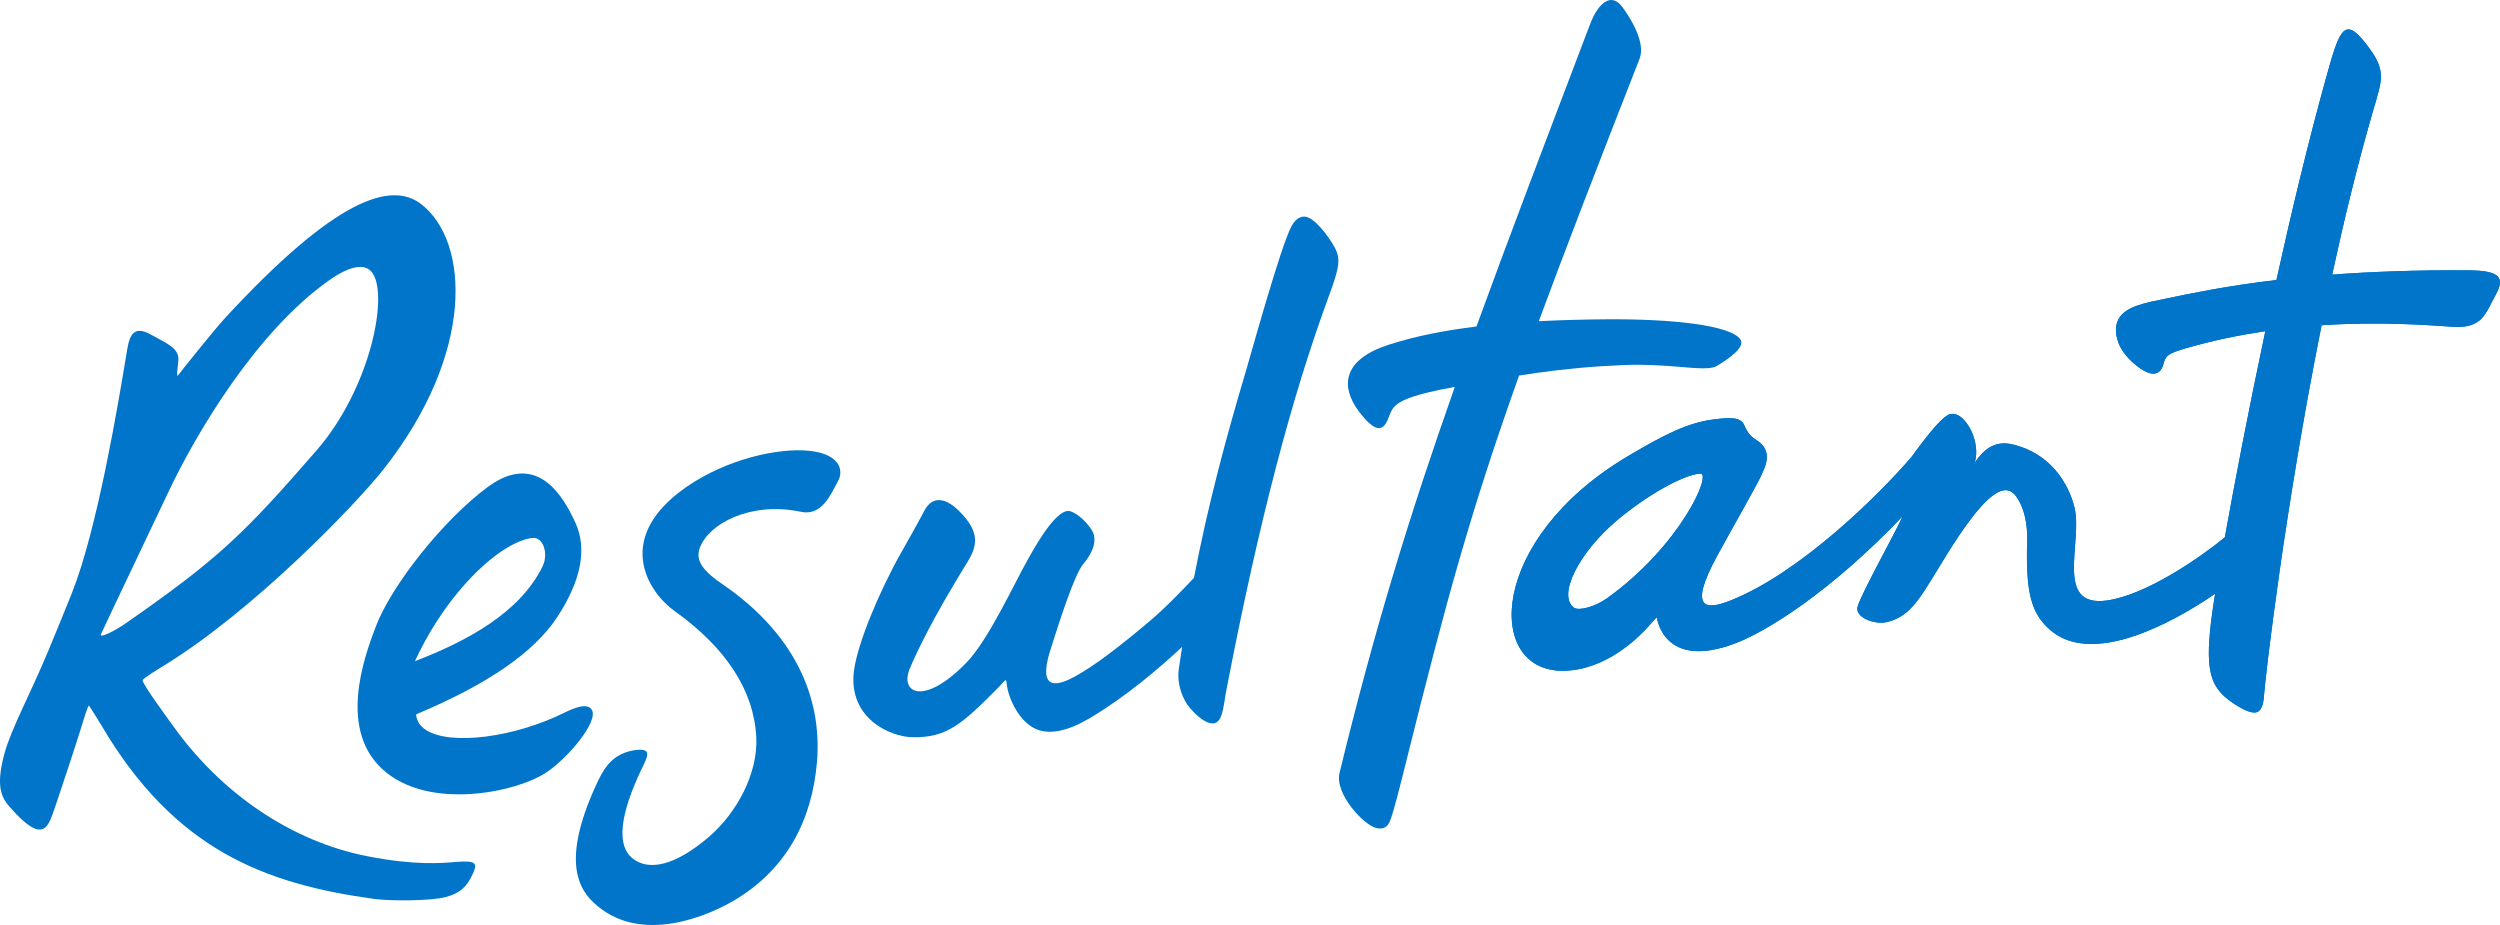
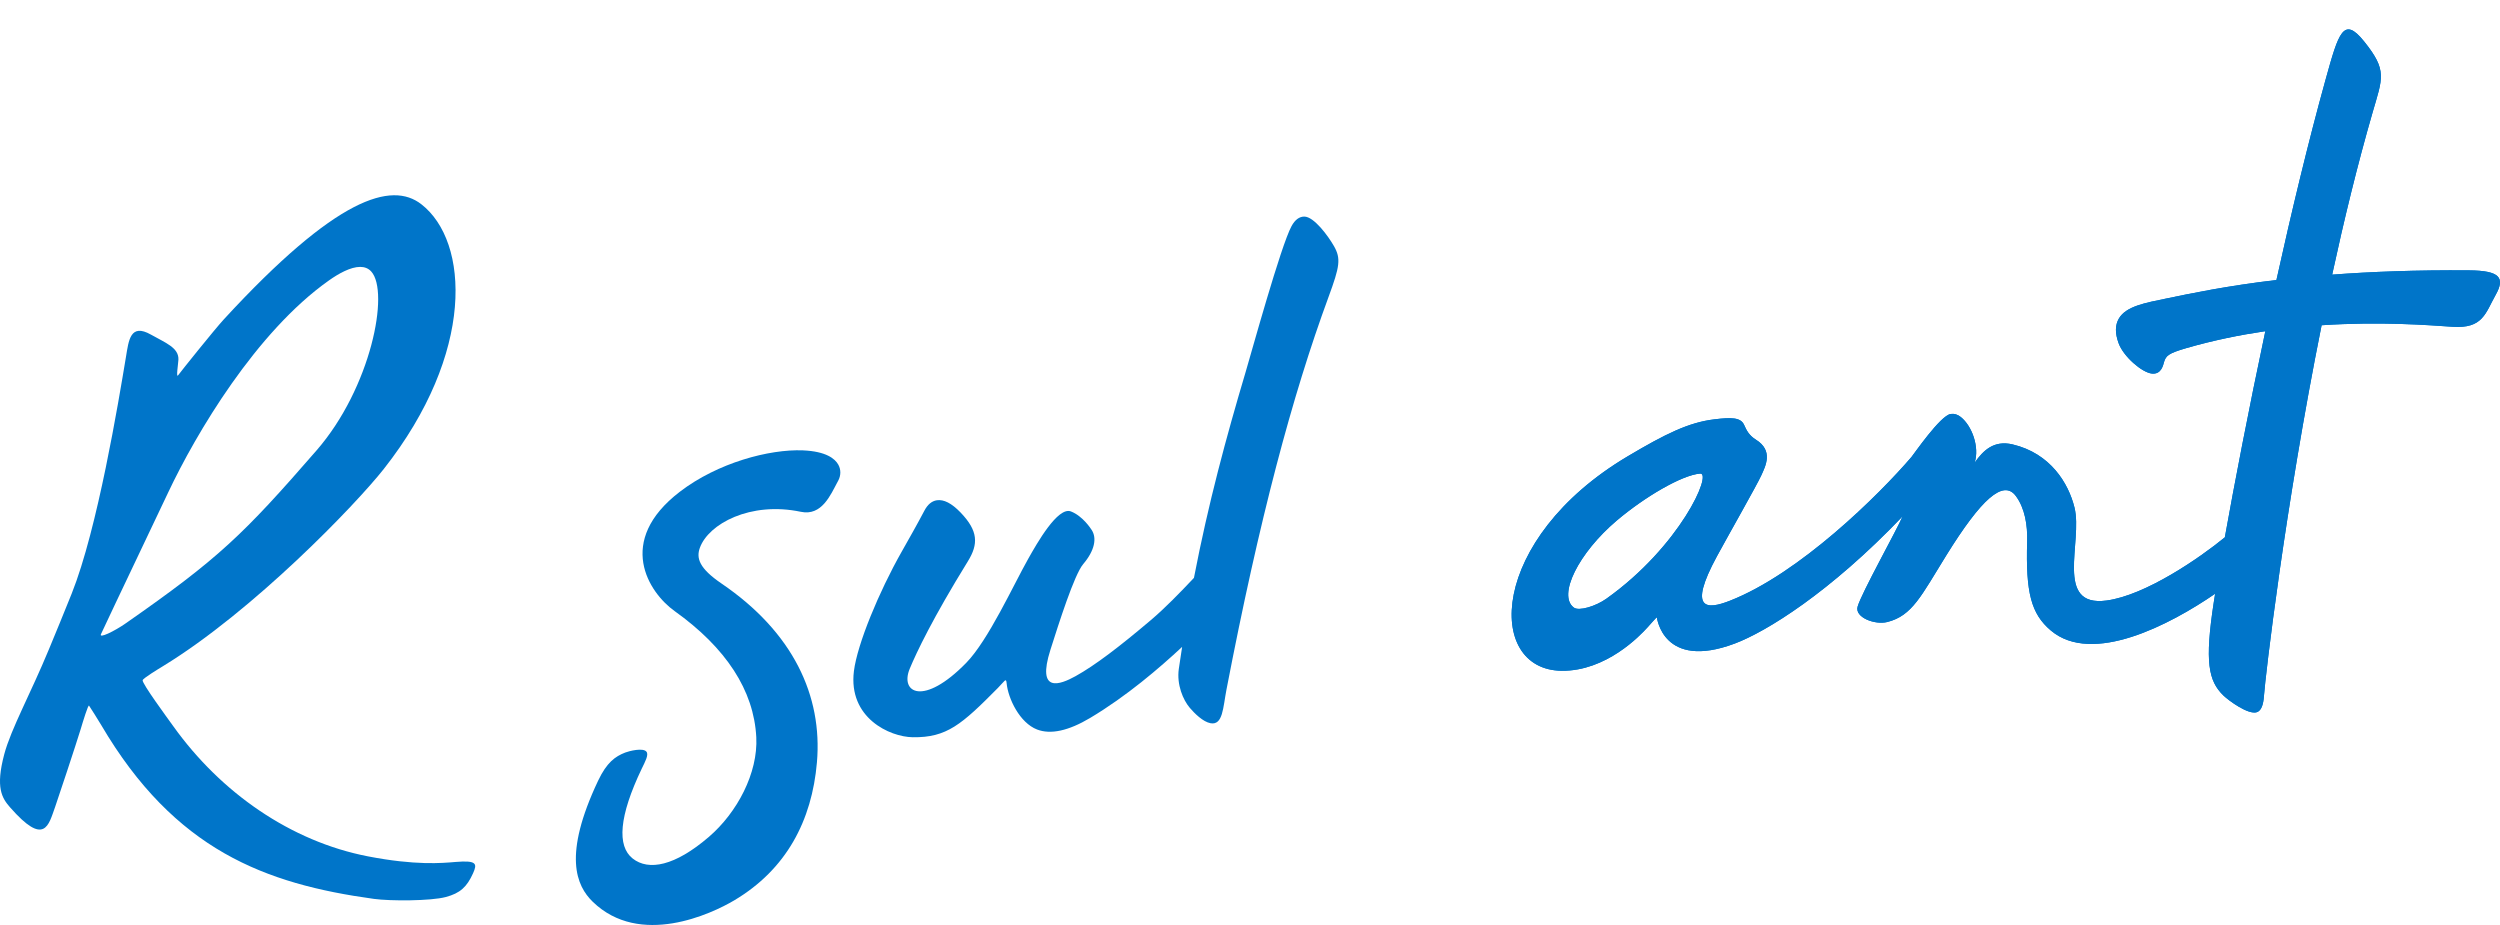
<svg xmlns="http://www.w3.org/2000/svg" width="200px" height="74px" viewBox="0 0 200 74" version="1.1">
  <title>logo-resultant</title>
  <g id="Page-1" stroke="none" stroke-width="1" fill="none" fill-rule="evenodd">
    <g id="logo-resultant" fill="#0075C9" fill-rule="nonzero">
      <path d="M8.087,50.714 C9.65,47.373 11.13,44.315 13.445,39.416 C15.691,34.657 20.495,26.547 26.315,22.435 C27.089,21.887 28.044,21.352 28.813,21.352 C29.155,21.352 29.461,21.459 29.697,21.718 C31.186,23.352 29.679,31.02 25.333,36.022 C19.451,42.789 17.493,44.682 10.062,49.864 C9.145,50.504 7.857,51.13 8.087,50.714 Z M36.453,68.956 C35.361,69.049 33.24,69.246 29.43,68.507 C23.27,67.312 17.679,63.429 13.863,58.097 C13.394,57.442 11.361,54.685 11.411,54.419 C11.443,54.264 12.639,53.537 13.039,53.293 C20.266,48.88 28.468,40.358 30.707,37.513 C38.016,28.225 37.554,19.323 33.703,16.337 C31.325,14.492 26.917,15.762 17.915,25.54 C17.143,26.379 14.433,29.767 14.252,30.02 C14.07,30.272 14.254,29.136 14.273,28.782 C14.324,27.813 13.219,27.418 12.077,26.77 C10.42,25.832 10.297,27.23 10.077,28.553 C9.491,32.072 7.807,42.313 5.733,47.494 C5.129,49.004 4.513,50.495 3.924,51.92 C2.45,55.489 0.879,58.315 0.34,60.341 C-0.372,63.019 0.157,63.848 0.803,64.585 C3.585,67.758 3.882,66.009 4.412,64.548 C4.577,64.091 6.12,59.438 6.449,58.35 C6.646,57.695 7.051,56.362 7.123,56.451 C7.194,56.54 7.935,57.73 8.101,58.011 C13.983,68.014 21.217,70.712 29.912,71.911 C31.206,72.09 34.459,72.085 35.663,71.762 C36.816,71.455 37.352,70.955 37.846,69.858 C38.188,69.099 38.148,68.814 36.453,68.956 L36.453,68.956 Z" id="Fill-1" />
      <path d="M64.235,36.029 C61.548,35.923 57.418,37.016 54.387,39.34 C49.222,43.298 51.9,47.408 53.965,48.883 C58.086,51.827 60.31,55.23 60.503,58.979 C60.648,61.843 58.975,65.008 56.701,66.959 C53.994,69.281 51.894,69.69 50.612,68.68 C49.354,67.686 49.51,65.318 51.345,61.482 C51.592,60.966 51.922,60.39 51.715,60.134 C51.445,59.798 50.331,60.082 50.025,60.201 C49.206,60.516 48.537,61.005 47.849,62.456 C45.017,68.435 46.107,70.863 47.415,72.136 C51.187,75.807 56.923,73.107 58.738,72.029 C62.902,69.556 64.955,65.663 65.356,60.975 C65.808,55.666 63.453,50.584 57.724,46.684 C55.93,45.463 55.693,44.655 55.986,43.833 C56.669,41.917 60.022,40.09 64.072,40.945 C65.742,41.297 66.447,39.588 67.001,38.557 L67.053,38.463 C67.281,38.041 67.285,37.57 67.065,37.173 C66.799,36.696 66.091,36.11 64.235,36.029" id="Fill-3" />
      <path d="M104.342,17.327 C104.339,17.327 104.336,17.327 104.333,17.327 C103.938,17.331 103.601,17.584 103.329,18.079 C102.466,19.655 100.104,28.246 99.652,29.756 C98.091,35.001 96.672,40.241 95.516,46.23 C94.419,47.39 93.221,48.634 92.047,49.627 C89.57,51.723 87.618,53.221 86.041,54.095 C84.8,54.781 82.912,55.506 84.036,51.977 C84.699,49.892 85.94,45.971 86.656,45.128 C87.581,44.039 87.763,43.048 87.332,42.393 C87.263,42.288 86.618,41.281 85.674,40.915 C84.624,40.507 82.954,43.47 82.259,44.701 C81.076,46.795 79.068,51.216 77.297,53.029 C73.873,56.535 71.977,55.424 72.779,53.496 C73.323,52.188 74.597,49.494 77.431,44.902 C78.285,43.518 78.261,42.472 76.842,40.996 C76.124,40.251 75.501,39.941 74.949,40.021 C74.546,40.082 74.209,40.36 73.953,40.85 C73.383,41.933 72.74,43.067 72.12,44.162 C70.322,47.336 68.582,51.531 68.313,53.688 C67.848,57.429 71.18,58.953 73.017,58.979 C75.744,59.018 76.932,57.964 79.828,55.039 C80.378,54.484 80.486,54.189 80.53,54.654 C80.648,55.897 81.584,57.83 82.967,58.361 C84.053,58.779 85.478,58.468 87.207,57.438 C90.126,55.701 92.753,53.442 94.57,51.752 C94.481,52.34 94.388,52.913 94.304,53.517 C94.128,54.775 94.646,55.999 95.188,56.632 C95.548,57.054 96.236,57.751 96.849,57.859 C97.832,58.034 97.839,56.616 98.114,55.187 C100.74,41.557 103.371,31.672 106.291,23.735 C107.178,21.324 107.292,20.687 106.712,19.68 C106.24,18.855 105.111,17.327 104.342,17.327" id="Fill-4" />
-       <path d="M128.169,29.294 C130.86,29.123 131.732,29.174 133.366,29.27 C134.919,29.359 136.708,29.659 137.345,29.278 C138.154,28.794 139.667,27.799 139.236,27.16 C138.453,26 133.671,25.5 128.442,25.544 C126.792,25.557 124.975,25.6 123.104,25.696 C125.169,20.104 127.745,13.424 131.165,4.701 C131.65,3.464 130.553,1.601 129.79,0.561 C128.901,-0.648 127.856,0.228 127.206,1.937 C123.594,11.441 120.647,19.167 118.117,26.12 C115.657,26.424 113.233,26.88 111.055,27.592 C109.305,28.165 108.255,28.98 107.934,30.017 C107.667,30.877 107.933,31.867 108.692,32.887 C110.377,35.153 110.832,34.094 111.142,33.266 C111.447,32.452 111.733,31.915 115.193,31.178 L116.384,30.955 C112.734,41.3 109.965,50.336 107.163,61.83 C106.751,63.521 109.138,66.038 110.109,66.243 C110.493,66.324 110.932,66.319 111.181,65.72 C111.481,64.992 111.932,63.179 112.511,60.861 C115.691,48.117 117.591,41.072 121.526,30.042 C123.554,29.722 125.72,29.45 128.169,29.294" id="Fill-5" />
      <path d="M128.509,47.898 C127.674,48.493 126.317,48.914 125.907,48.607 C124.599,47.632 126.263,44.251 129.349,41.637 C131.57,39.757 134.548,38.003 136.008,37.887 C137.018,37.806 134.409,43.7 128.509,47.898 Z M197.532,21.628 C193.297,21.595 189.677,21.738 186.574,21.971 C187.529,17.562 188.606,13.144 189.804,9.006 C190.608,6.228 191,5.648 189.133,3.319 C187.476,1.251 187.09,2.611 186.045,6.372 C184.665,11.338 183.325,16.93 182.114,22.399 C178.09,22.878 175.253,23.477 173.312,23.88 C171.645,24.225 170.08,24.491 169.503,25.495 C169.203,26.018 169.197,26.658 169.488,27.454 C169.881,28.533 171.348,29.789 172.136,29.884 C172.924,29.98 173.06,29.166 173.121,28.969 C173.276,28.462 173.456,28.269 174.917,27.846 C177.064,27.226 179.186,26.796 181.226,26.495 C179.876,32.85 178.745,38.758 177.986,42.987 C175.992,44.627 171.647,47.623 168.527,48.042 C164.316,48.607 166.635,43.345 165.96,40.606 C165.481,38.662 164.034,36.264 161.003,35.552 C159.498,35.198 158.651,36.051 157.975,37.008 C158.37,35.758 157.762,34.08 156.868,33.365 C156.613,33.159 156.336,33.074 156.052,33.119 C155.233,33.238 153.099,36.346 152.918,36.559 C150.337,39.571 143.961,45.891 138.366,48.069 C136.601,48.756 134.971,48.897 137.356,44.498 C138.306,42.748 140.552,38.802 140.898,38.039 C141.244,37.276 141.892,36.059 140.468,35.171 C139.901,34.817 139.711,34.397 139.528,33.991 C139.257,33.387 138.508,33.381 137.137,33.548 C135.089,33.799 133.243,34.708 130.227,36.498 C119.07,43.12 118.808,53.601 124.939,53.662 C128.488,53.697 131.194,50.861 131.793,50.198 C132.163,49.786 132.508,49.393 132.546,49.383 C132.556,49.383 133.023,53.638 138.769,51.488 C141.287,50.546 146.388,47.407 152.21,41.304 C151.735,42.417 148.912,47.456 148.608,48.534 C148.367,49.387 149.98,50.011 150.984,49.761 C152.983,49.258 153.694,47.669 155.712,44.415 C158.501,39.919 160.265,38.326 161.27,39.683 C161.99,40.655 162.211,42.012 162.172,43.324 C162.055,47.4 162.484,49.101 164.064,50.438 C167.384,53.248 173.609,49.97 177.209,47.5 C177.167,47.766 177.126,48.014 177.095,48.227 C176.377,52.936 176.662,54.475 177.883,55.649 C178.297,56.046 179.871,57.207 180.553,56.973 C180.931,56.843 181.07,56.301 181.113,55.708 C181.231,54.086 182.796,40.604 185.729,26.019 C190.452,25.708 194.303,26.013 196.197,26.141 C198.627,26.307 198.825,25.071 199.663,23.57 C200.411,22.23 200.002,21.648 197.532,21.628 L197.532,21.628 Z" id="Fill-6" />
      <path d="M128.509,47.898 C127.674,48.493 126.317,48.914 125.907,48.607 C124.599,47.632 126.263,44.251 129.349,41.637 C131.57,39.757 134.548,38.003 136.008,37.887 C137.018,37.806 134.409,43.7 128.509,47.898 Z M197.532,21.628 C193.297,21.595 189.677,21.738 186.574,21.971 C187.529,17.562 188.606,13.144 189.804,9.006 C190.608,6.228 191,5.648 189.133,3.319 C187.476,1.251 187.09,2.611 186.045,6.372 C184.665,11.338 183.325,16.93 182.114,22.399 C178.09,22.878 175.253,23.477 173.312,23.88 C171.645,24.225 170.08,24.491 169.503,25.495 C169.203,26.018 169.197,26.658 169.488,27.454 C169.881,28.533 171.348,29.789 172.136,29.884 C172.924,29.98 173.06,29.166 173.121,28.969 C173.276,28.462 173.456,28.269 174.917,27.846 C177.064,27.226 179.186,26.796 181.226,26.495 C179.876,32.85 178.745,38.758 177.986,42.987 C175.992,44.627 171.647,47.623 168.527,48.042 C164.316,48.607 166.635,43.345 165.96,40.606 C165.481,38.662 164.034,36.264 161.003,35.552 C159.498,35.198 158.651,36.051 157.975,37.008 C158.37,35.758 157.762,34.08 156.868,33.365 C156.613,33.159 156.336,33.074 156.052,33.119 C155.233,33.238 153.099,36.346 152.918,36.559 C150.337,39.571 143.961,45.891 138.366,48.069 C136.601,48.756 134.971,48.897 137.356,44.498 C138.306,42.748 140.552,38.802 140.898,38.039 C141.244,37.276 141.892,36.059 140.468,35.171 C139.901,34.817 139.711,34.397 139.528,33.991 C139.257,33.387 138.508,33.381 137.137,33.548 C135.089,33.799 133.243,34.708 130.227,36.498 C119.07,43.12 118.808,53.601 124.939,53.662 C128.488,53.697 131.194,50.861 131.793,50.198 C132.163,49.786 132.508,49.393 132.546,49.383 C132.556,49.383 133.023,53.638 138.769,51.488 C141.287,50.546 146.388,47.407 152.21,41.304 C151.735,42.417 148.912,47.456 148.608,48.534 C148.367,49.387 149.98,50.011 150.984,49.761 C152.983,49.258 153.694,47.669 155.712,44.415 C158.501,39.919 160.265,38.326 161.27,39.683 C161.99,40.655 162.211,42.012 162.172,43.324 C162.055,47.4 162.484,49.101 164.064,50.438 C167.384,53.248 173.609,49.97 177.209,47.5 C177.167,47.766 177.126,48.014 177.095,48.227 C176.377,52.936 176.662,54.475 177.883,55.649 C178.297,56.046 179.871,57.207 180.553,56.973 C180.931,56.843 181.07,56.301 181.113,55.708 C181.231,54.086 182.796,40.604 185.729,26.019 C190.452,25.708 194.303,26.013 196.197,26.141 C198.627,26.307 198.825,25.071 199.663,23.57 C200.411,22.23 200.002,21.648 197.532,21.628 L197.532,21.628 Z" id="Fill-7" />
-       <path d="M40.576,43.815 C41.504,43.262 42.167,43.078 42.615,43.035 C43.454,42.953 43.905,44.292 43.404,45.314 C41.587,49.018 37.388,51.278 33.196,52.895 C35.215,48.497 38.242,45.207 40.576,43.815 Z M47.354,56.8 C47.015,56.186 45.943,56.627 45.164,57.011 C41.12,59.01 36.052,59.653 34.096,58.411 C33.598,58.095 33.332,57.681 33.288,57.149 C39.03,54.737 42.724,52.19 44.577,49.369 C46.495,46.449 46.985,43.91 46.035,41.825 C45.017,39.588 43.877,38.33 42.552,37.98 C41.47,37.694 40.28,38.026 39.011,38.964 C35.491,41.568 31.292,46.827 30.027,50.217 C29.172,52.501 26.904,58.569 30.888,61.79 C32.477,63.074 34.613,63.549 36.726,63.549 C39.539,63.549 42.309,62.707 43.679,61.814 C45.379,60.706 47.883,57.755 47.354,56.8 L47.354,56.8 Z" id="Fill-9" />
    </g>
  </g>
</svg>